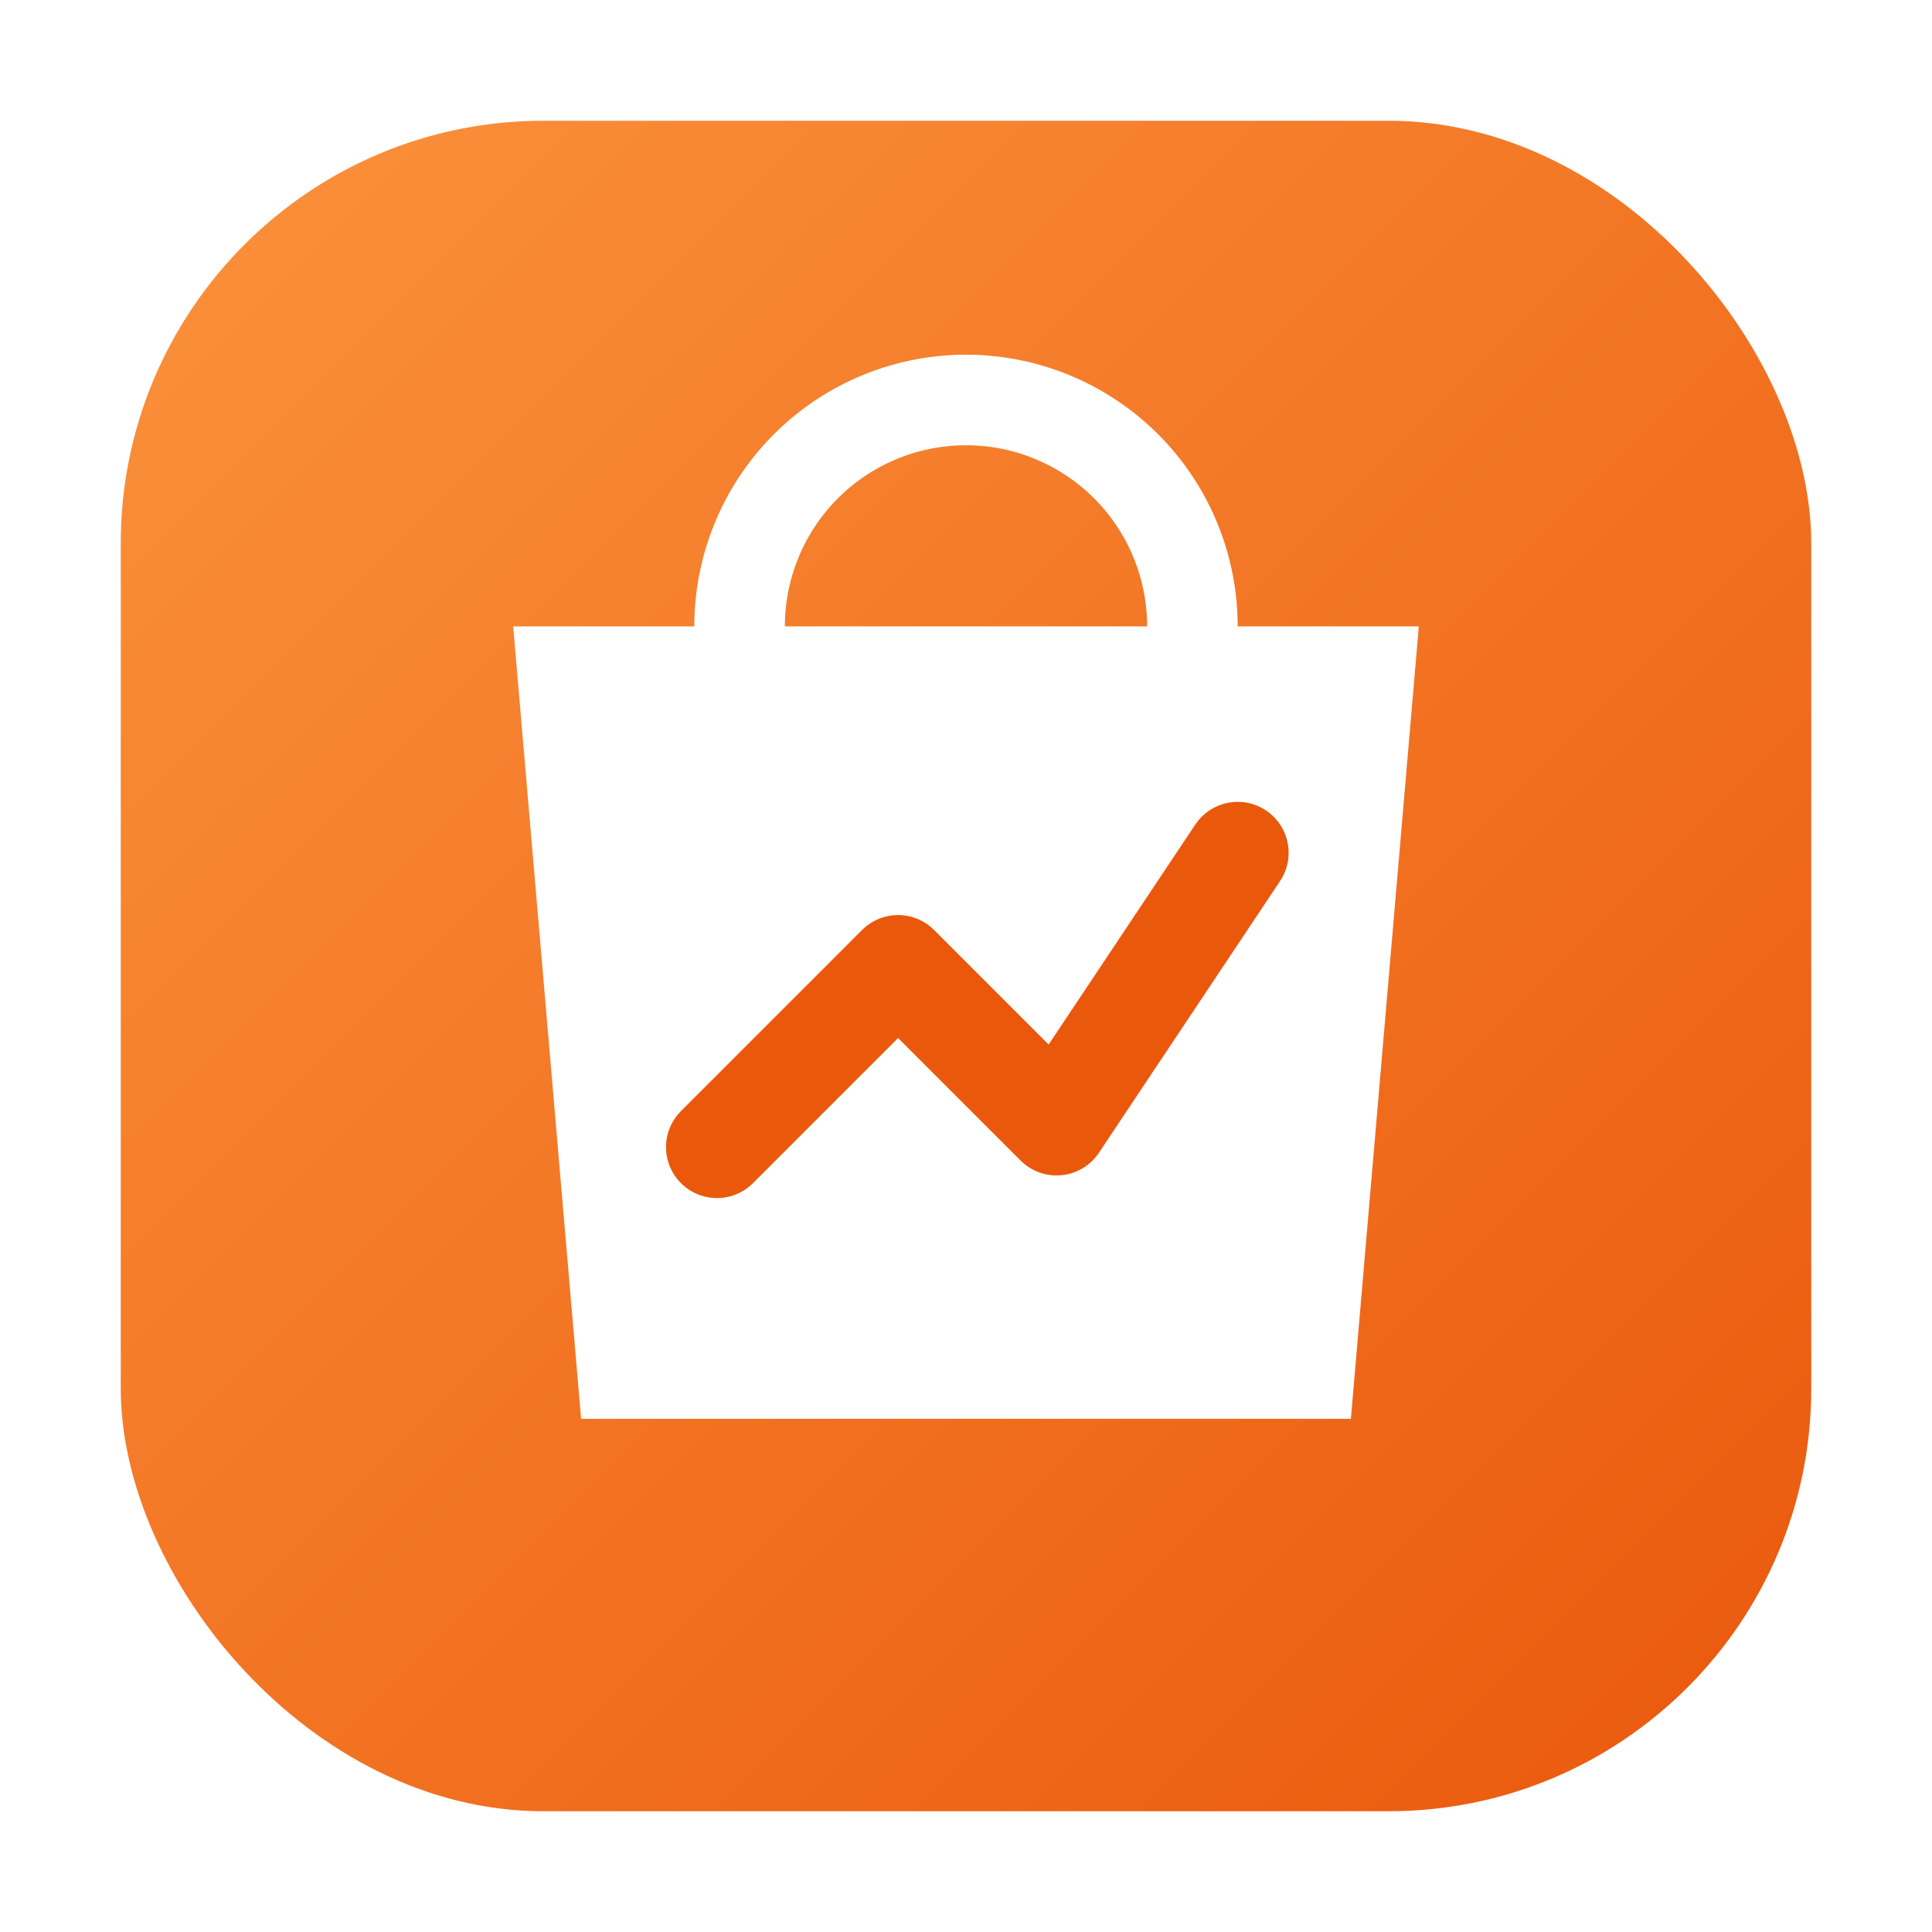
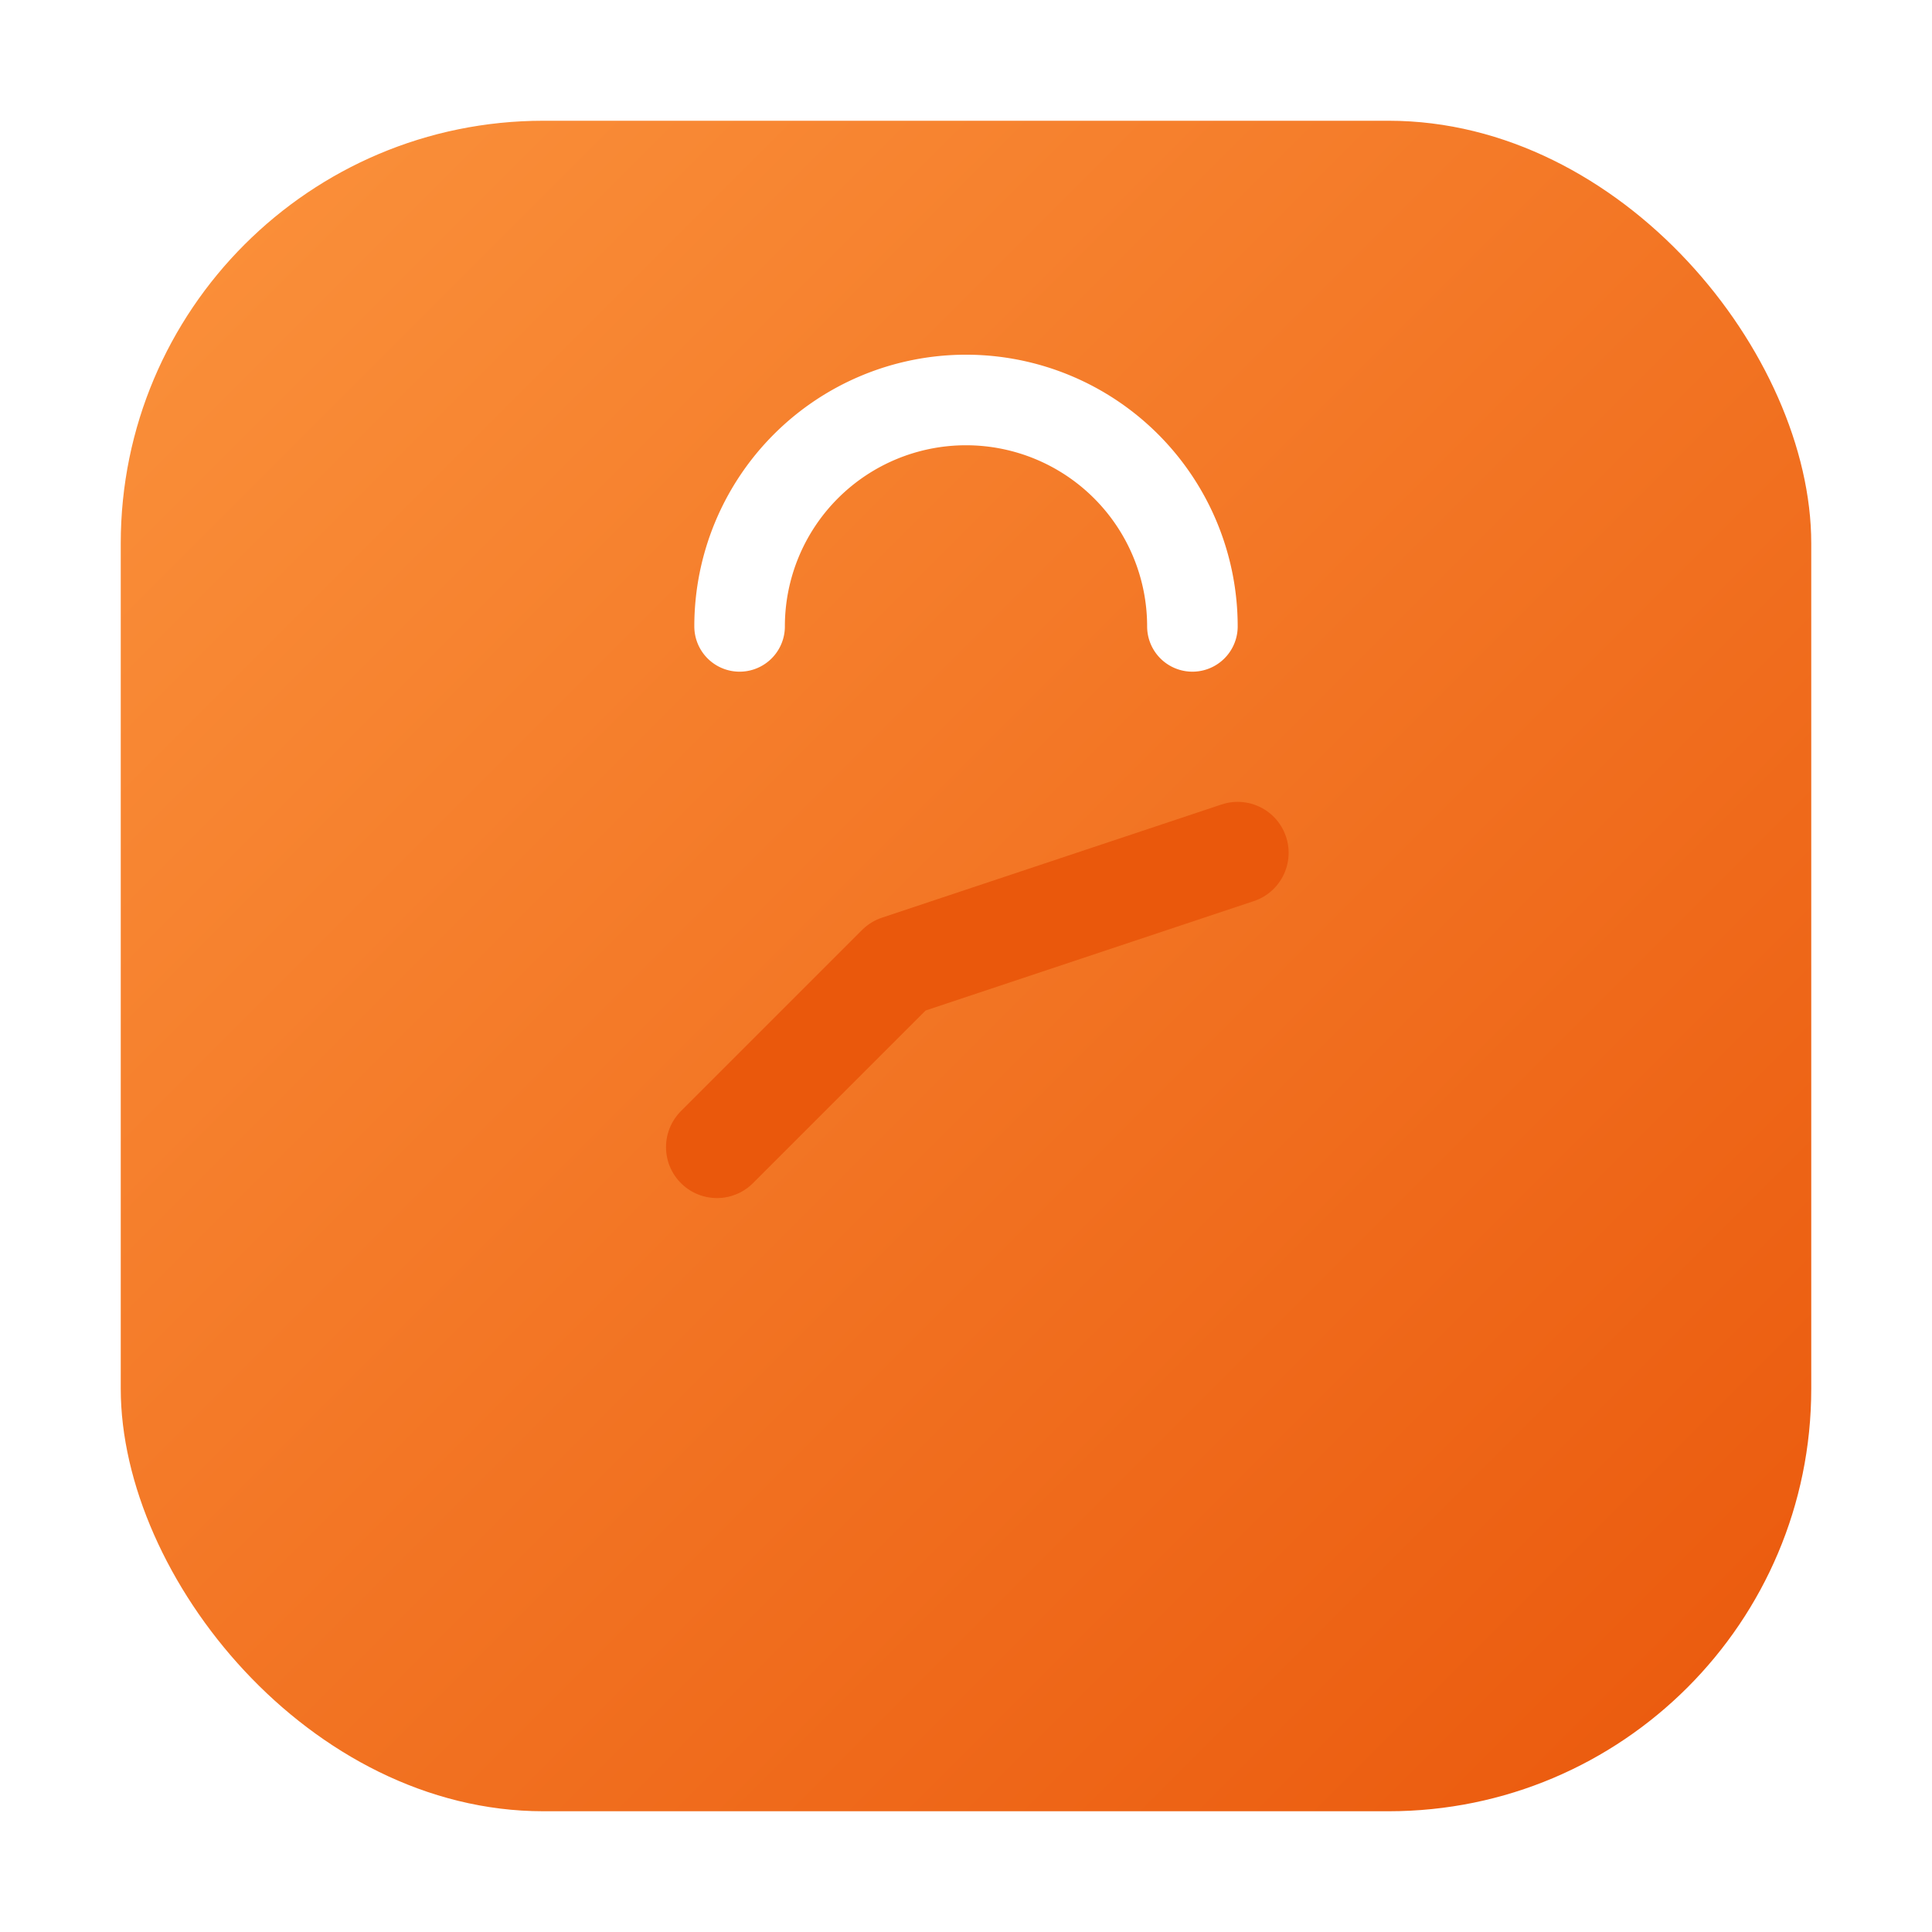
<svg xmlns="http://www.w3.org/2000/svg" viewBox="0 0 512 512">
  <defs>
    <linearGradient id="bgGradient" x1="0%" y1="0%" x2="100%" y2="100%">
      <stop offset="0%" style="stop-color:#fb923c;stop-opacity:1" />
      <stop offset="100%" style="stop-color:#ea580c;stop-opacity:1" />
    </linearGradient>
    <filter id="softShadow" x="-20%" y="-20%" width="140%" height="140%">
      <feDropShadow dx="0" dy="8" stdDeviation="12" flood-color="#ea580c" flood-opacity="0.3" />
    </filter>
  </defs>
  <rect x="32" y="32" width="448" height="448" rx="112" fill="url(#bgGradient)" filter="url(#softShadow)" />
  <g transform="translate(106, 106) scale(0.6)">
    <path d="M150 100 A 100 100 0 0 1 350 100" fill="none" stroke="#ffffff" stroke-width="40" stroke-linecap="round" />
-     <path d="M50 100 H 450 L 420 450 H 80 Z" fill="#ffffff" />
-     <path d="M140 330 L 220 250 L 290 320 L 370 200" fill="none" stroke="#ea580c" stroke-width="45" stroke-linecap="round" stroke-linejoin="round" />
+     <path d="M140 330 L 220 250 L 370 200" fill="none" stroke="#ea580c" stroke-width="45" stroke-linecap="round" stroke-linejoin="round" />
  </g>
</svg>